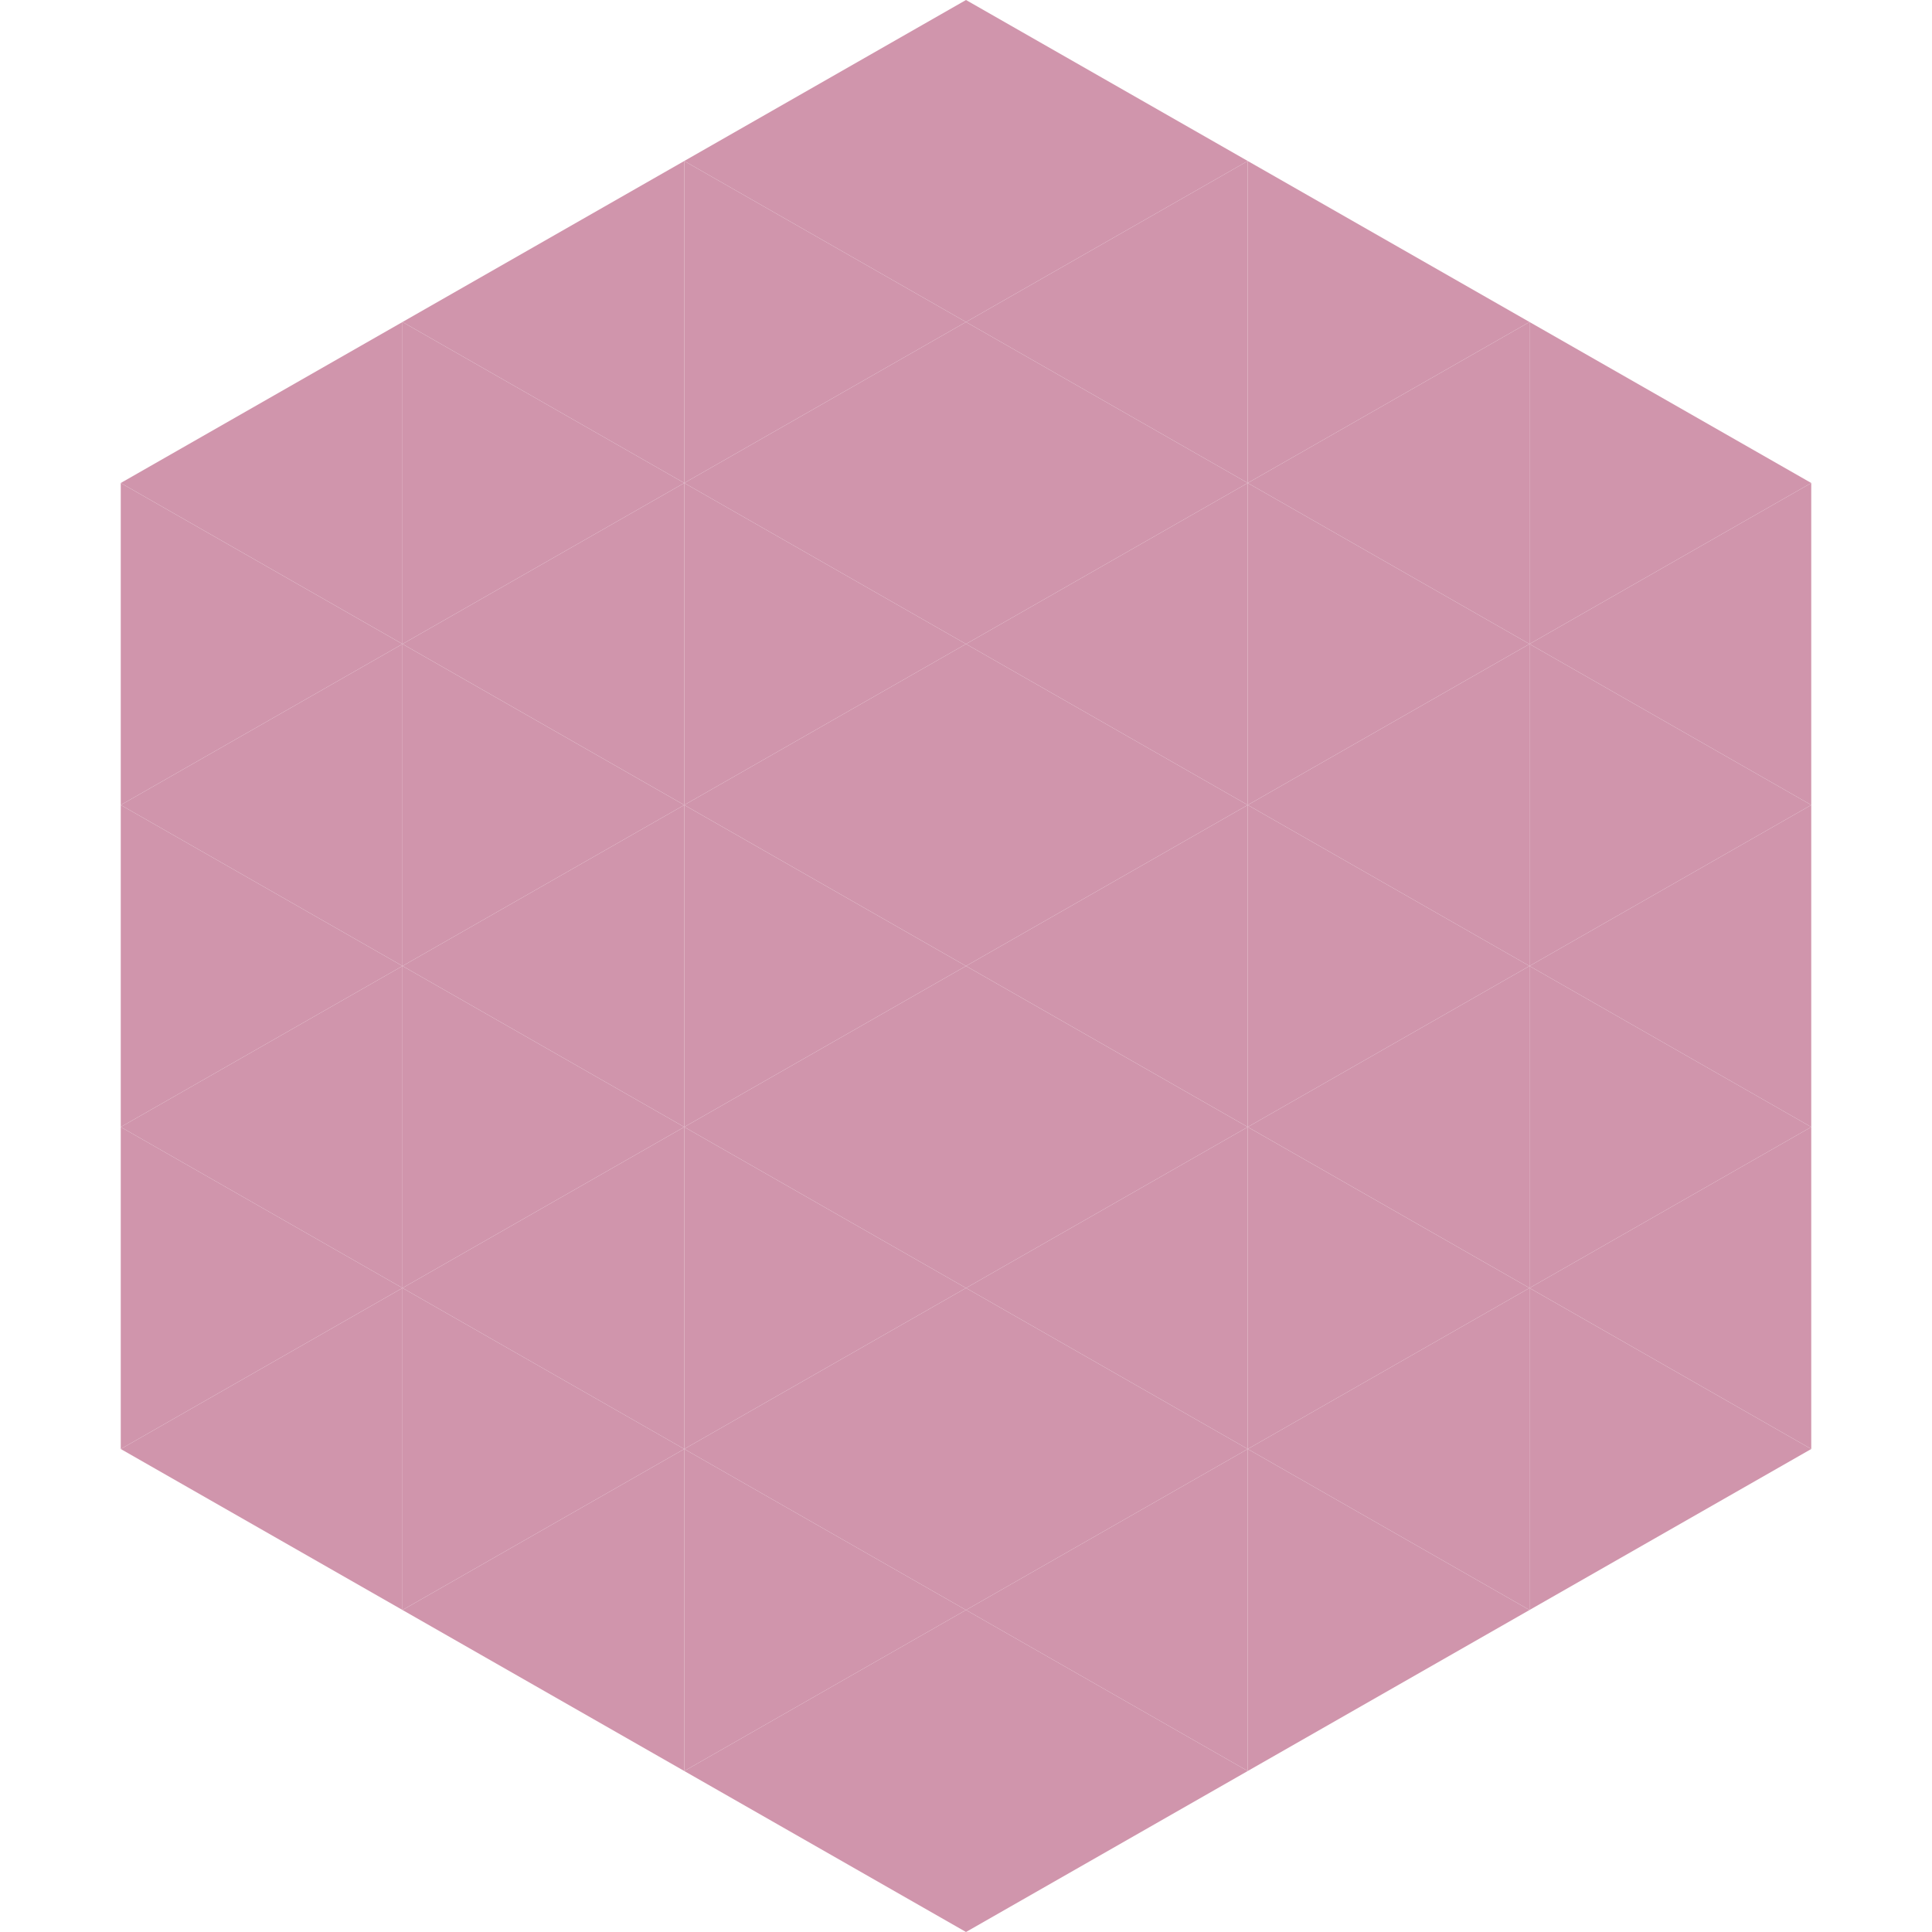
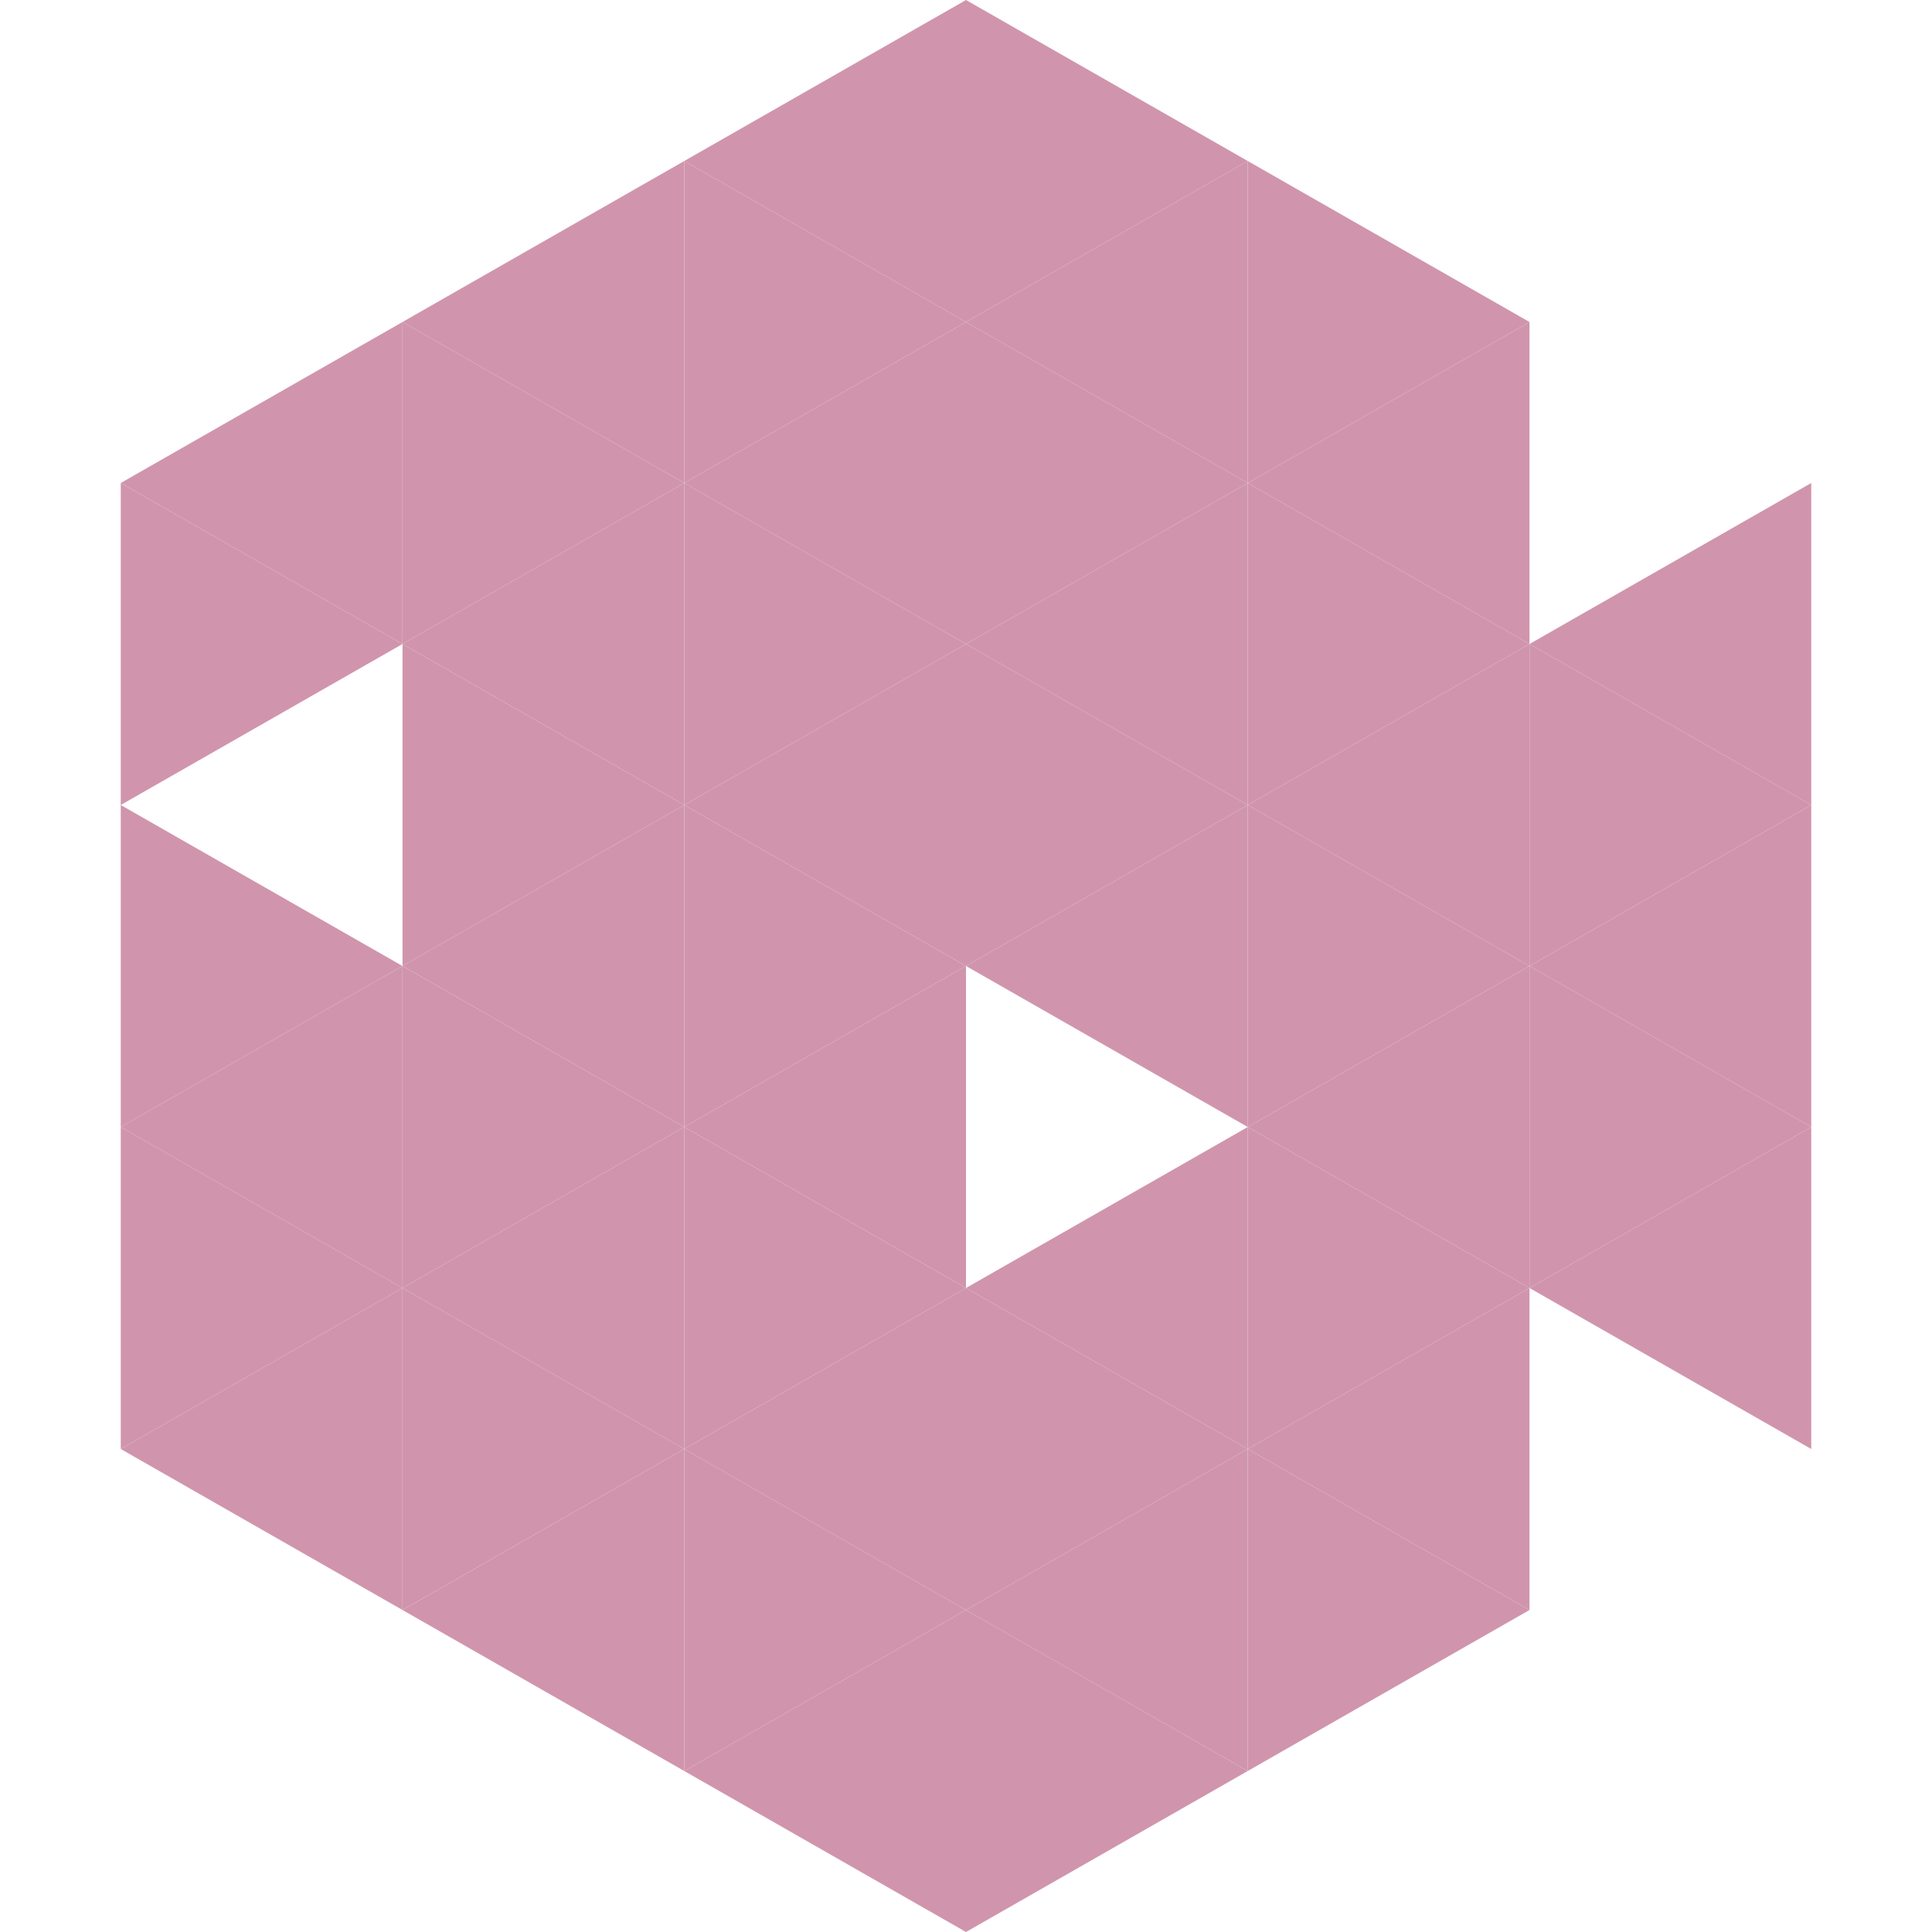
<svg xmlns="http://www.w3.org/2000/svg" width="240" height="240">
  <polygon points="50,40 15,60 50,80" style="fill:rgb(208,149,172)" />
-   <polygon points="190,40 225,60 190,80" style="fill:rgb(208,149,172)" />
  <polygon points="15,60 50,80 15,100" style="fill:rgb(208,149,172)" />
  <polygon points="225,60 190,80 225,100" style="fill:rgb(208,149,172)" />
-   <polygon points="50,80 15,100 50,120" style="fill:rgb(208,149,172)" />
  <polygon points="190,80 225,100 190,120" style="fill:rgb(208,149,172)" />
  <polygon points="15,100 50,120 15,140" style="fill:rgb(208,149,172)" />
  <polygon points="225,100 190,120 225,140" style="fill:rgb(208,149,172)" />
  <polygon points="50,120 15,140 50,160" style="fill:rgb(208,149,172)" />
  <polygon points="190,120 225,140 190,160" style="fill:rgb(208,149,172)" />
  <polygon points="15,140 50,160 15,180" style="fill:rgb(208,149,172)" />
  <polygon points="225,140 190,160 225,180" style="fill:rgb(208,149,172)" />
  <polygon points="50,160 15,180 50,200" style="fill:rgb(208,149,172)" />
-   <polygon points="190,160 225,180 190,200" style="fill:rgb(208,149,172)" />
  <polygon points="15,180 50,200 15,220" style="fill:rgb(255,255,255); fill-opacity:0" />
-   <polygon points="225,180 190,200 225,220" style="fill:rgb(255,255,255); fill-opacity:0" />
  <polygon points="50,0 85,20 50,40" style="fill:rgb(255,255,255); fill-opacity:0" />
  <polygon points="190,0 155,20 190,40" style="fill:rgb(255,255,255); fill-opacity:0" />
  <polygon points="85,20 50,40 85,60" style="fill:rgb(208,149,172)" />
  <polygon points="155,20 190,40 155,60" style="fill:rgb(208,149,172)" />
  <polygon points="50,40 85,60 50,80" style="fill:rgb(208,149,172)" />
  <polygon points="190,40 155,60 190,80" style="fill:rgb(208,149,172)" />
  <polygon points="85,60 50,80 85,100" style="fill:rgb(208,149,172)" />
  <polygon points="155,60 190,80 155,100" style="fill:rgb(208,149,172)" />
  <polygon points="50,80 85,100 50,120" style="fill:rgb(208,149,172)" />
  <polygon points="190,80 155,100 190,120" style="fill:rgb(208,149,172)" />
  <polygon points="85,100 50,120 85,140" style="fill:rgb(208,149,172)" />
  <polygon points="155,100 190,120 155,140" style="fill:rgb(208,149,172)" />
  <polygon points="50,120 85,140 50,160" style="fill:rgb(208,149,172)" />
  <polygon points="190,120 155,140 190,160" style="fill:rgb(208,149,172)" />
  <polygon points="85,140 50,160 85,180" style="fill:rgb(208,149,172)" />
  <polygon points="155,140 190,160 155,180" style="fill:rgb(208,149,172)" />
  <polygon points="50,160 85,180 50,200" style="fill:rgb(208,149,172)" />
  <polygon points="190,160 155,180 190,200" style="fill:rgb(208,149,172)" />
  <polygon points="85,180 50,200 85,220" style="fill:rgb(208,149,172)" />
  <polygon points="155,180 190,200 155,220" style="fill:rgb(208,149,172)" />
  <polygon points="120,0 85,20 120,40" style="fill:rgb(208,149,172)" />
  <polygon points="120,0 155,20 120,40" style="fill:rgb(208,149,172)" />
  <polygon points="85,20 120,40 85,60" style="fill:rgb(208,149,172)" />
  <polygon points="155,20 120,40 155,60" style="fill:rgb(208,149,172)" />
  <polygon points="120,40 85,60 120,80" style="fill:rgb(208,149,172)" />
  <polygon points="120,40 155,60 120,80" style="fill:rgb(208,149,172)" />
  <polygon points="85,60 120,80 85,100" style="fill:rgb(208,149,172)" />
  <polygon points="155,60 120,80 155,100" style="fill:rgb(208,149,172)" />
  <polygon points="120,80 85,100 120,120" style="fill:rgb(208,149,172)" />
  <polygon points="120,80 155,100 120,120" style="fill:rgb(208,149,172)" />
  <polygon points="85,100 120,120 85,140" style="fill:rgb(208,149,172)" />
  <polygon points="155,100 120,120 155,140" style="fill:rgb(208,149,172)" />
  <polygon points="120,120 85,140 120,160" style="fill:rgb(208,149,172)" />
-   <polygon points="120,120 155,140 120,160" style="fill:rgb(208,149,172)" />
  <polygon points="85,140 120,160 85,180" style="fill:rgb(208,149,172)" />
  <polygon points="155,140 120,160 155,180" style="fill:rgb(208,149,172)" />
  <polygon points="120,160 85,180 120,200" style="fill:rgb(208,149,172)" />
  <polygon points="120,160 155,180 120,200" style="fill:rgb(208,149,172)" />
  <polygon points="85,180 120,200 85,220" style="fill:rgb(208,149,172)" />
  <polygon points="155,180 120,200 155,220" style="fill:rgb(208,149,172)" />
  <polygon points="120,200 85,220 120,240" style="fill:rgb(208,149,172)" />
  <polygon points="120,200 155,220 120,240" style="fill:rgb(208,149,172)" />
  <polygon points="85,220 120,240 85,260" style="fill:rgb(255,255,255); fill-opacity:0" />
  <polygon points="155,220 120,240 155,260" style="fill:rgb(255,255,255); fill-opacity:0" />
</svg>